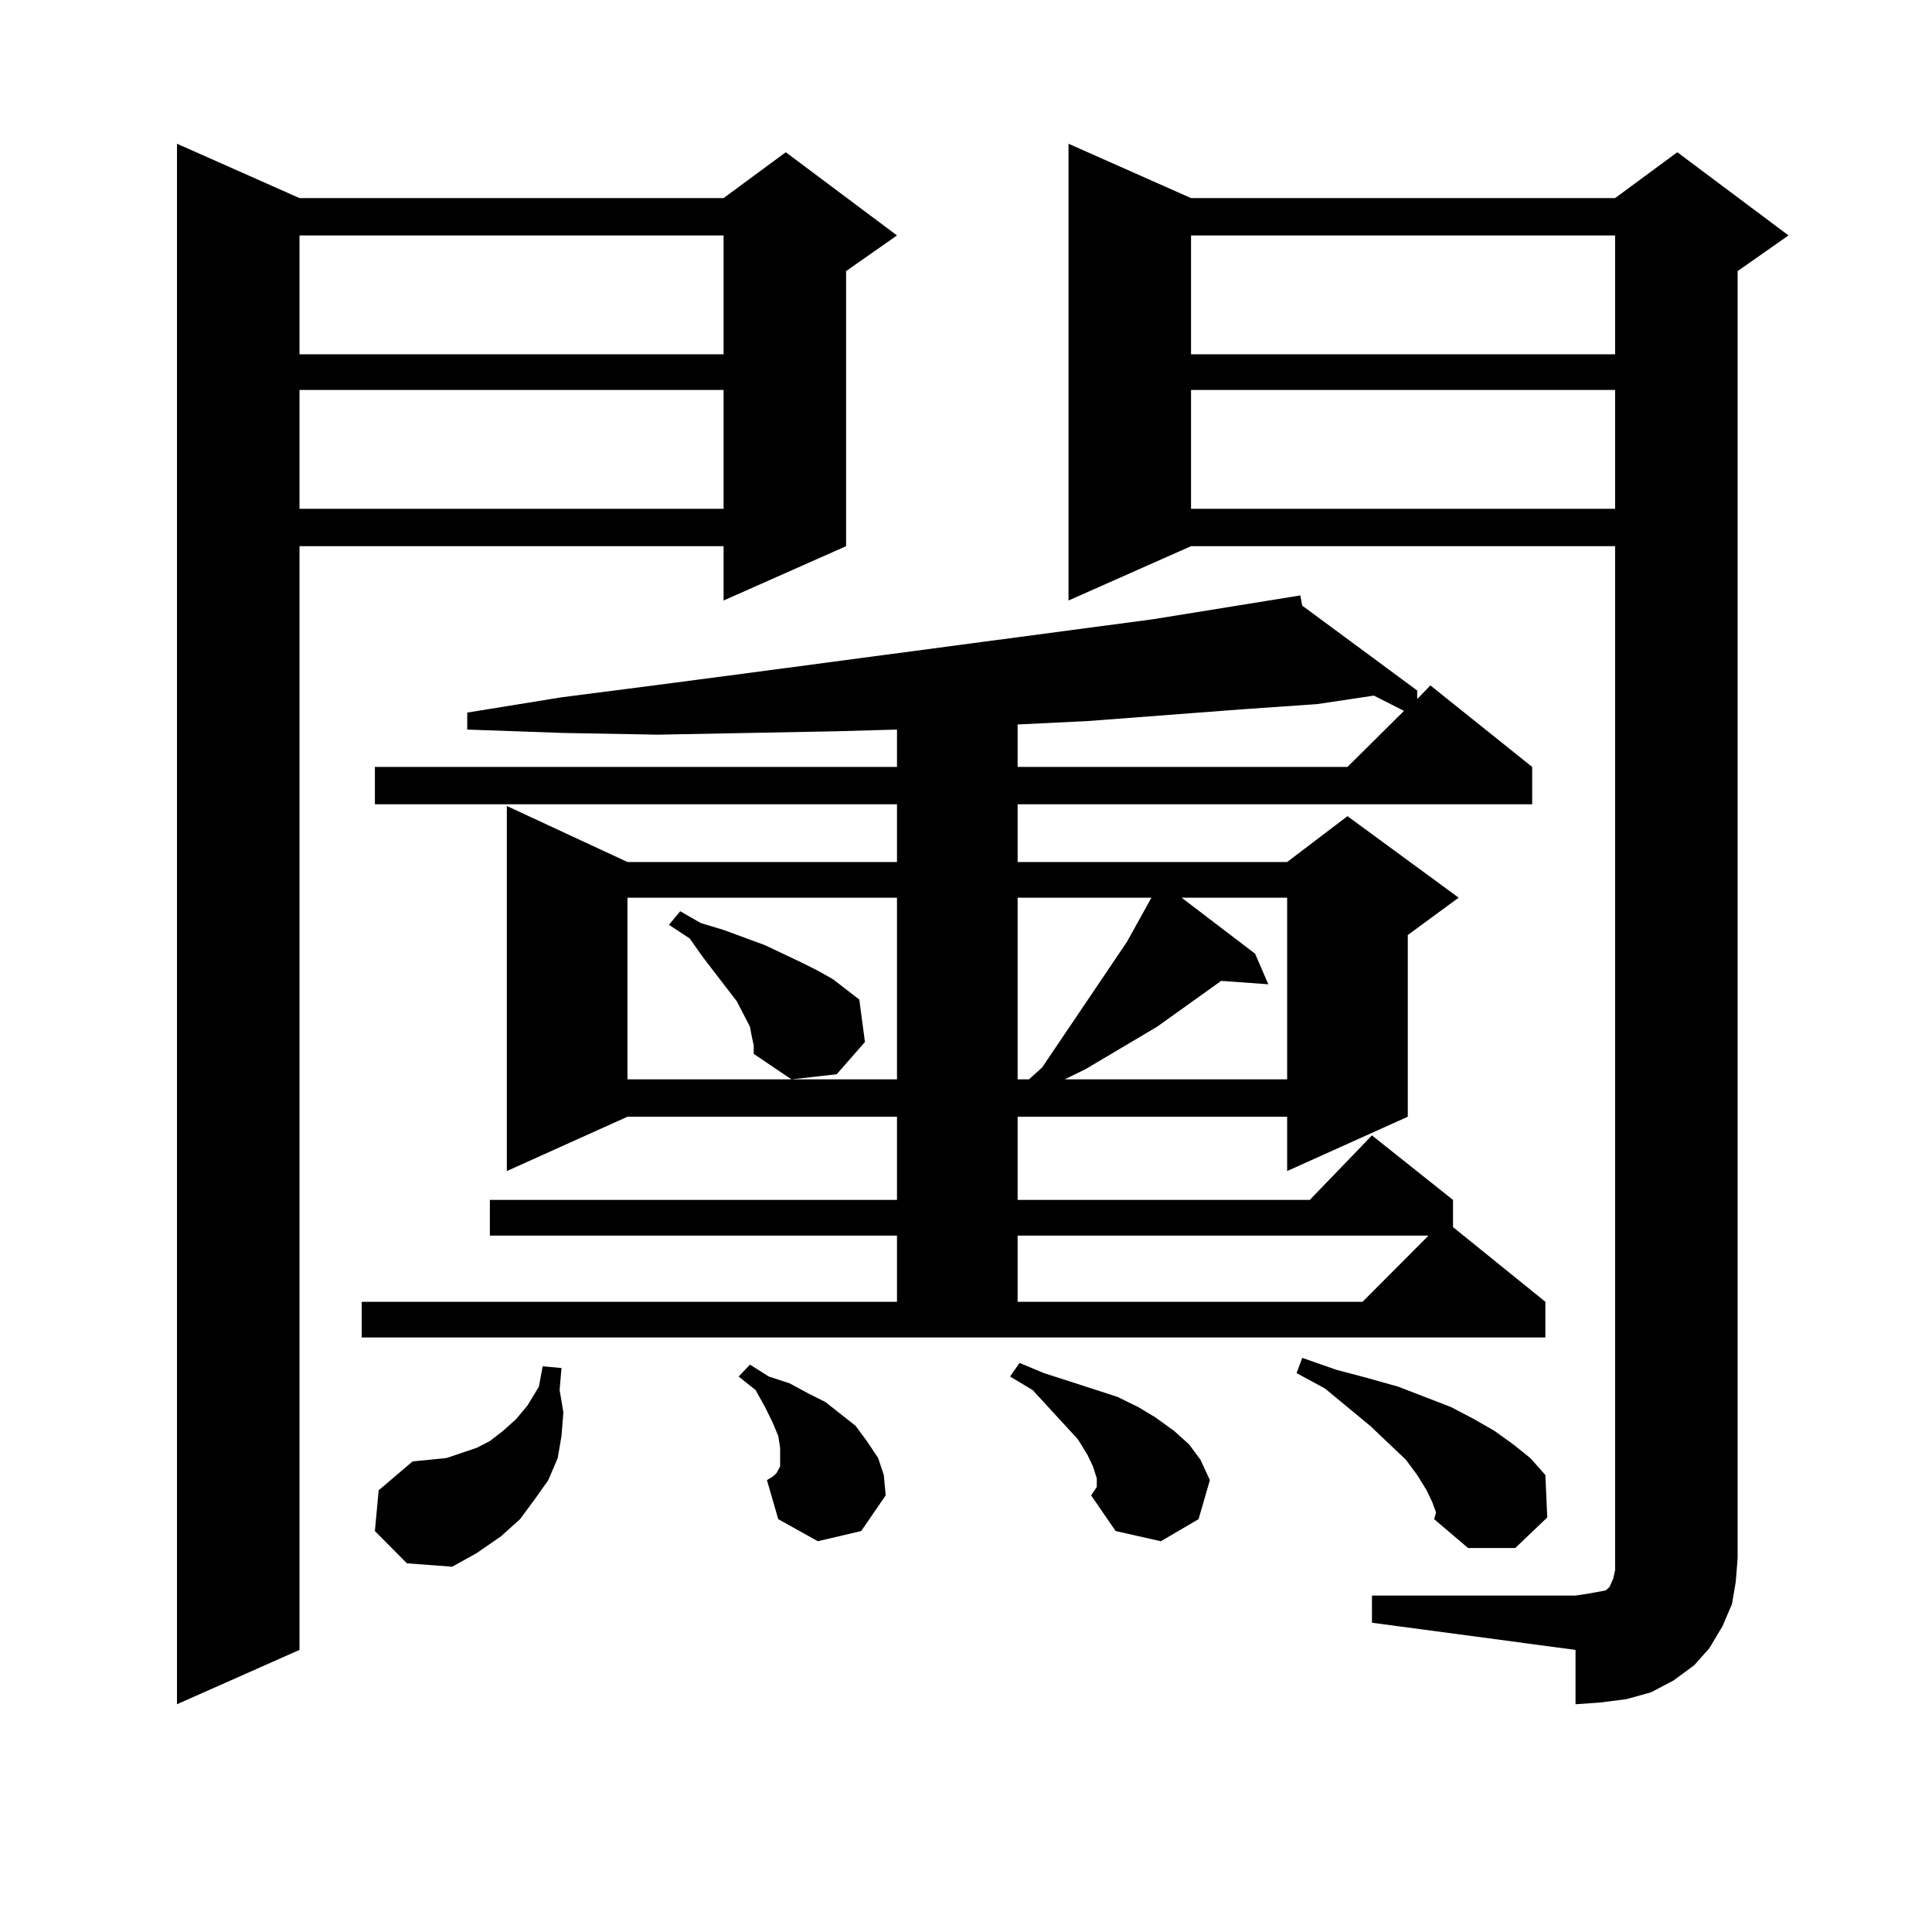
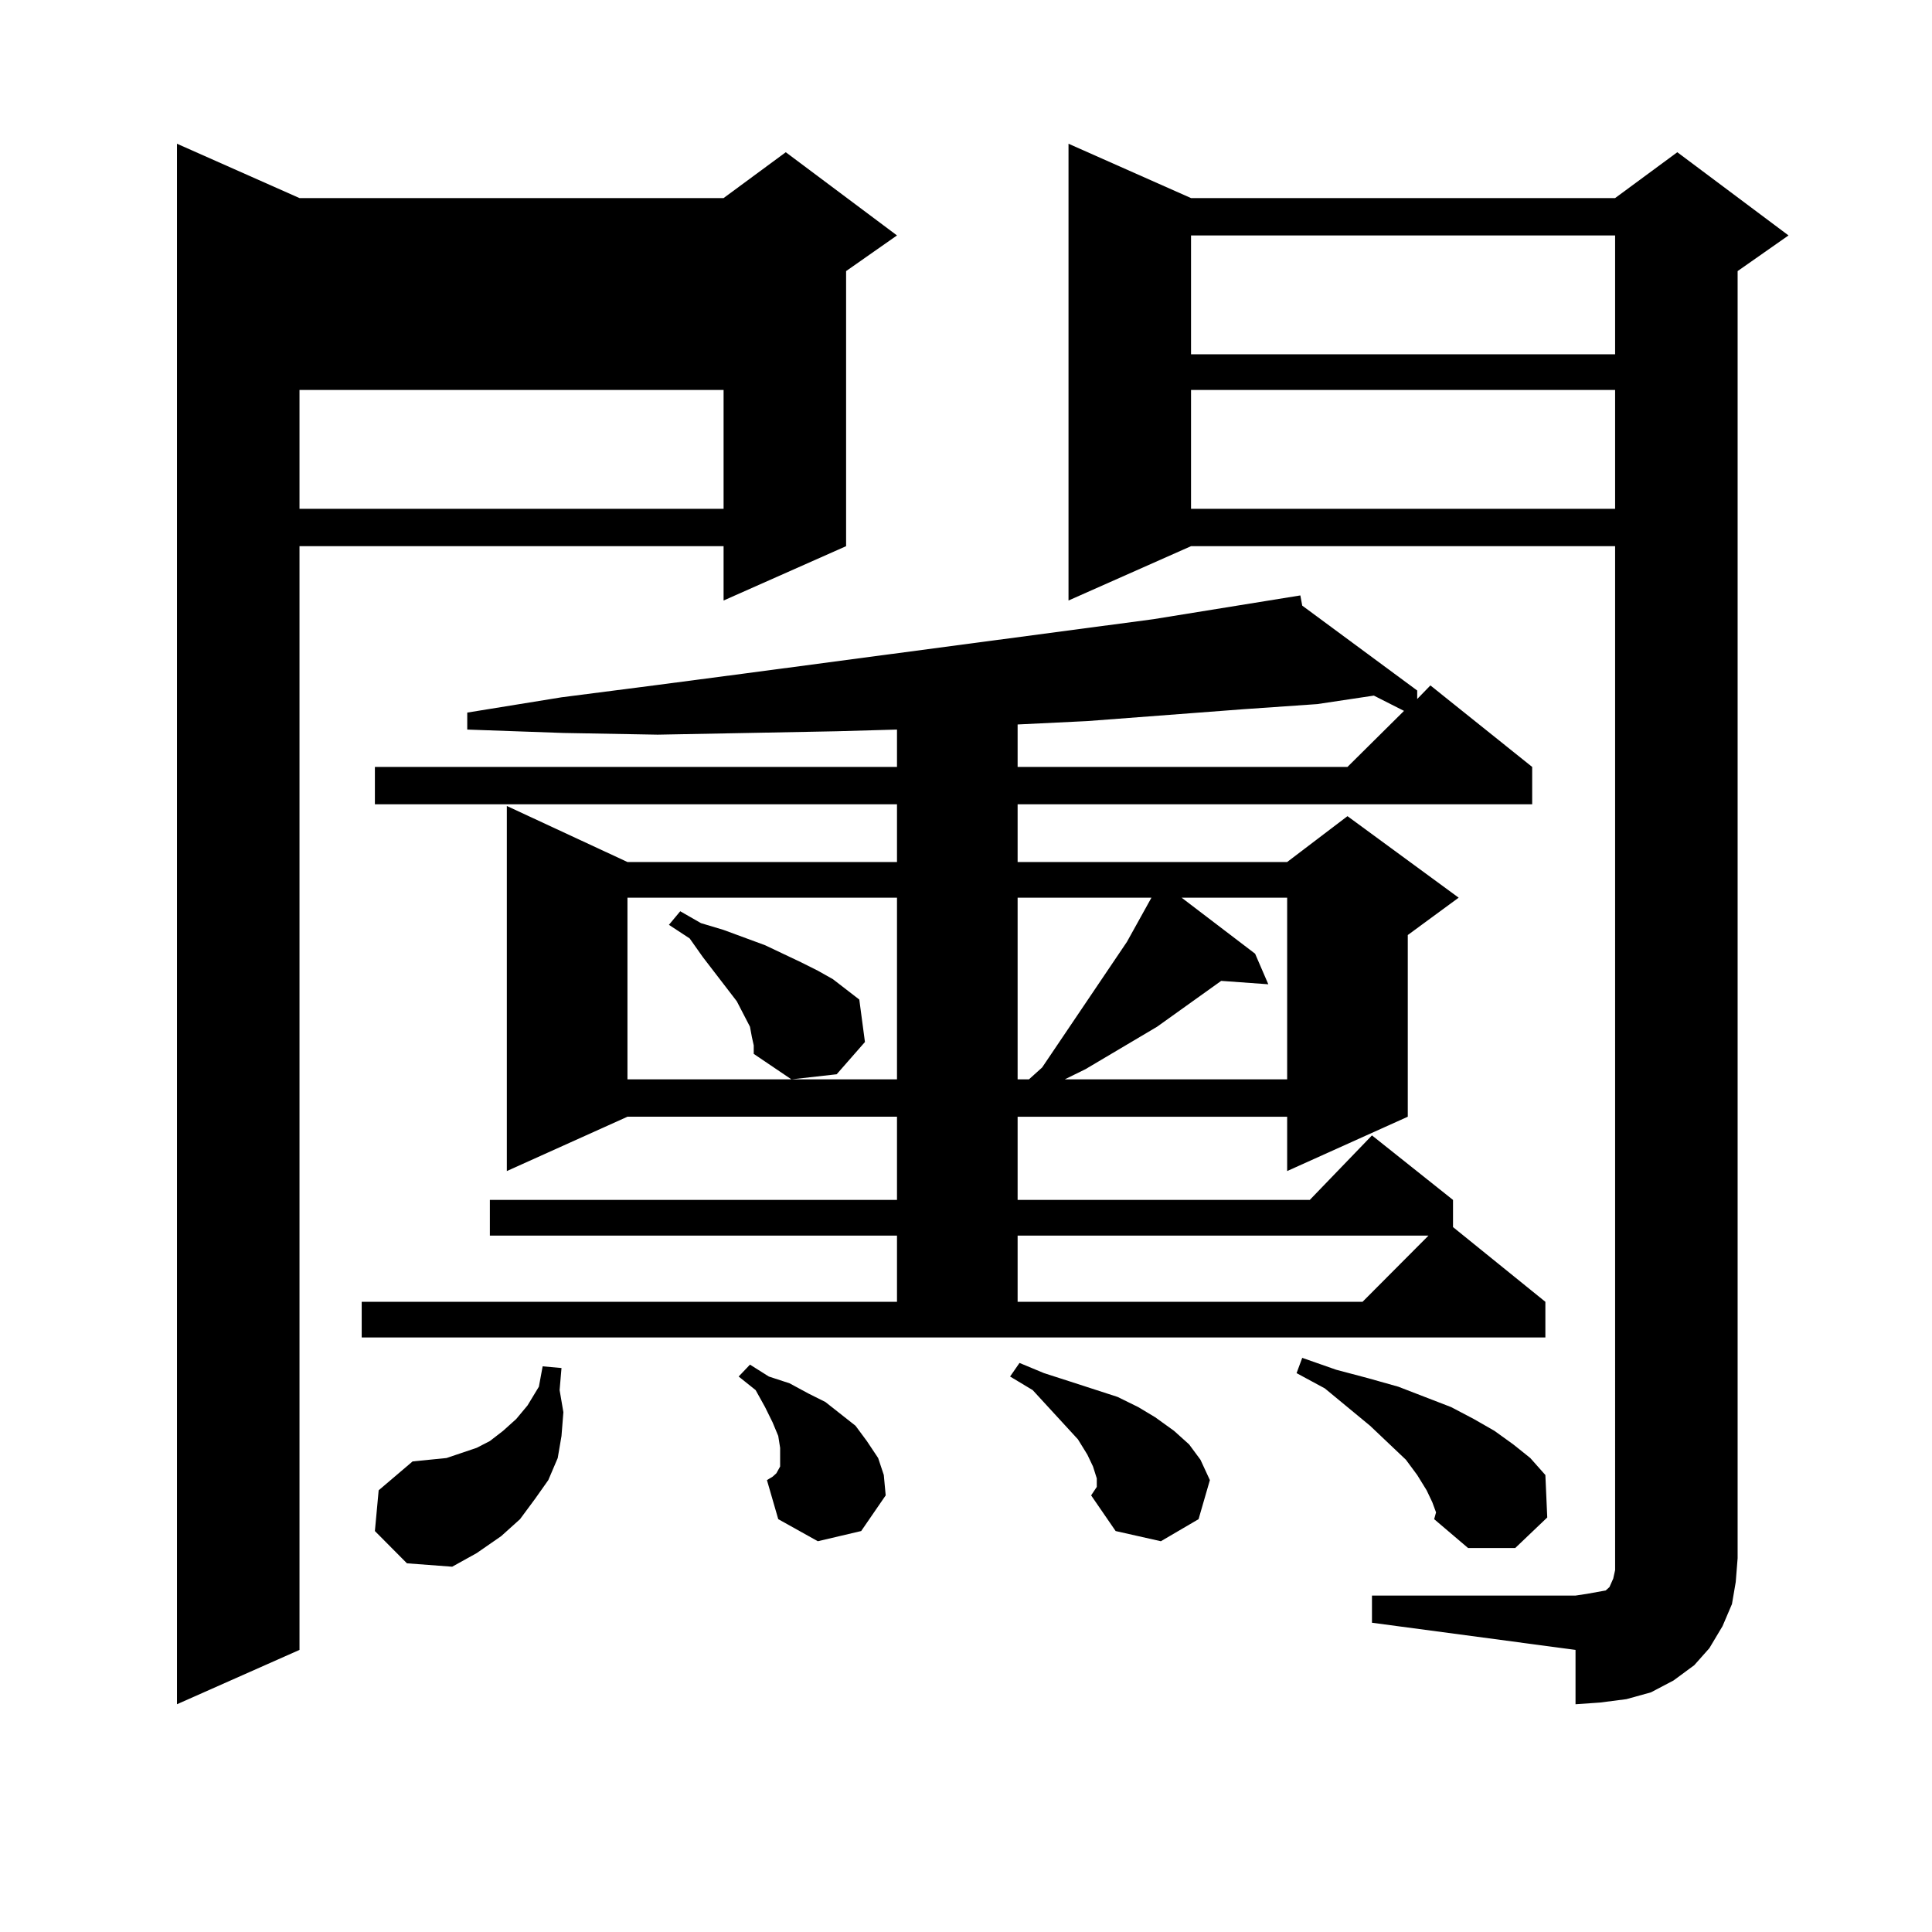
<svg xmlns="http://www.w3.org/2000/svg" version="1.1" id="图层_1" x="0px" y="0px" width="1000px" height="1000px" viewBox="0 0 1000 1000" enable-background="new 0 0 1000 1000" xml:space="preserve">
-   <path d="M155.021,102.523h219.507l32.194-23.73l57.56,43.066l-26.341,18.457v142.383l-63.413,28.125v-28.125H155.021v571.289  l-63.413,28.125V74.398L155.021,102.523z M155.021,121.859v61.523h219.507v-61.523H155.021z M155.021,201.84v61.523h219.507V201.84  H155.021z M187.215,673.812h277.066v-34.277H253.555v-18.457h210.727v-43.066H324.772l-62.438,28.125V417.172l62.438,29.004h139.509  v-29.883H194.044v-19.336h270.237v-19.336l-31.219,0.879l-45.853,0.879l-46.828,0.879l-48.779-0.879l-49.755-1.758v-8.789  l48.779-7.91l47.804-6.152l46.828-6.152l211.702-28.125l76.096-12.305l0.976,5.273l59.511,43.945v4.395l6.829-7.031l52.682,42.188  v19.336H526.719v29.883h139.509l31.219-23.73l57.56,42.188l-26.341,19.336v94.043l-62.438,28.125v-28.125H526.719v43.066h151.216  l32.194-33.398l41.95,33.398v14.063l47.804,38.672v18.457H187.215V673.812z M194.044,792.465l1.951-21.094l17.561-14.941l8.78-0.879  l8.78-0.879l7.805-2.637l7.805-2.637l6.829-3.516l6.829-5.273l6.829-6.152l5.854-7.031l5.854-9.668l1.951-10.547l9.756,0.879  l-0.976,11.426l1.951,11.426l-0.976,12.305l-1.951,11.426l-4.878,11.426l-6.829,9.668l-7.805,10.547l-9.756,8.789l-12.683,8.789  l-12.683,7.031l-23.414-1.758L194.044,792.465z M324.772,464.633v94.043h139.509v-94.043H324.772z M389.161,536.703l-0.976-5.273  l-6.829-13.184l-17.561-22.852l-6.829-9.668l-10.731-7.031l5.854-7.031l10.731,6.152l11.707,3.516l21.463,7.91l18.536,8.789  l8.78,4.395l7.805,4.395l6.829,5.273l6.829,5.273l2.927,21.973l-14.634,16.699l-23.414,2.637l-19.512-13.184v-4.395L389.161,536.703  z M423.307,797.738l-20.487-11.426l-5.854-20.215l2.927-1.758l1.951-1.758l1.951-3.516v-4.395v-5.273l-0.976-6.152l-2.927-7.031  l-3.902-7.91l-4.878-8.789l-8.78-7.031l5.854-6.152l9.756,6.152L408.673,716l9.756,5.273l8.78,4.395l7.805,6.152l7.805,6.152  l5.854,7.91l5.854,8.789l2.927,8.789l0.976,10.547l-12.683,18.457L423.307,797.738z M564.767,774.008l2.927-4.395v-4.395  l-1.951-6.152l-2.927-6.152l-4.878-7.91l-23.414-25.488l-11.707-7.031l4.878-7.031l12.683,5.273l13.658,4.395l24.39,7.91  l10.731,5.273l8.78,5.273l9.756,7.031l7.805,7.031l5.854,7.91l4.878,10.547l-5.854,20.215l-19.512,11.426l-23.414-5.273  L564.767,774.008z M681.837,364.437l-38.048,2.637l-80.974,6.152l-36.097,1.758v21.973h170.728l29.268-29.004l-15.609-7.91  L681.837,364.437z M526.719,464.633v94.043h5.854l6.829-6.152l43.901-65.039l10.731-19.336l1.951-3.516H526.719z M526.719,639.535  v34.277h178.532l34.146-34.277H526.719z M611.595,464.633l38.048,29.004l6.829,15.82l-24.39-1.758l-33.17,23.73l-37.072,21.973  l-10.731,5.273h115.119v-94.043H611.595z M710.129,825.863h105.363l5.854-0.879l4.878-0.879l4.878-0.879l1.951-1.758l1.951-4.395  l0.976-4.395v-6.152V282.699H616.473l-63.413,28.125V74.398l63.413,28.125h219.507l32.194-23.73l57.56,43.066l-26.341,18.457  v666.211l-0.976,12.305l-1.951,11.426l-4.878,11.426l-6.829,11.426l-7.805,8.789l-10.731,7.91l-11.707,6.152l-12.683,3.516  l-13.658,1.758l-12.683,0.879v-28.125l-105.363-14.063V825.863z M616.473,121.859v61.523h219.507v-61.523H616.473z M616.473,201.84  v61.523h219.507V201.84H616.473z M741.348,777.523l-2.927-6.152l-4.878-7.91l-5.854-7.91l-18.536-17.578l-23.414-19.336  l-14.634-7.91l2.927-7.91l17.561,6.152l16.585,4.395l15.609,4.395l27.316,10.547l11.707,6.152l10.731,6.152l9.756,7.031l8.78,7.031  l7.805,8.789l0.976,21.973l-16.585,15.82h-24.39l-17.561-14.941l0.976-3.516L741.348,777.523z" />
+   <path d="M155.021,102.523h219.507l32.194-23.73l57.56,43.066l-26.341,18.457v142.383l-63.413,28.125v-28.125H155.021v571.289  l-63.413,28.125V74.398L155.021,102.523z M155.021,121.859v61.523h219.507H155.021z M155.021,201.84v61.523h219.507V201.84  H155.021z M187.215,673.812h277.066v-34.277H253.555v-18.457h210.727v-43.066H324.772l-62.438,28.125V417.172l62.438,29.004h139.509  v-29.883H194.044v-19.336h270.237v-19.336l-31.219,0.879l-45.853,0.879l-46.828,0.879l-48.779-0.879l-49.755-1.758v-8.789  l48.779-7.91l47.804-6.152l46.828-6.152l211.702-28.125l76.096-12.305l0.976,5.273l59.511,43.945v4.395l6.829-7.031l52.682,42.188  v19.336H526.719v29.883h139.509l31.219-23.73l57.56,42.188l-26.341,19.336v94.043l-62.438,28.125v-28.125H526.719v43.066h151.216  l32.194-33.398l41.95,33.398v14.063l47.804,38.672v18.457H187.215V673.812z M194.044,792.465l1.951-21.094l17.561-14.941l8.78-0.879  l8.78-0.879l7.805-2.637l7.805-2.637l6.829-3.516l6.829-5.273l6.829-6.152l5.854-7.031l5.854-9.668l1.951-10.547l9.756,0.879  l-0.976,11.426l1.951,11.426l-0.976,12.305l-1.951,11.426l-4.878,11.426l-6.829,9.668l-7.805,10.547l-9.756,8.789l-12.683,8.789  l-12.683,7.031l-23.414-1.758L194.044,792.465z M324.772,464.633v94.043h139.509v-94.043H324.772z M389.161,536.703l-0.976-5.273  l-6.829-13.184l-17.561-22.852l-6.829-9.668l-10.731-7.031l5.854-7.031l10.731,6.152l11.707,3.516l21.463,7.91l18.536,8.789  l8.78,4.395l7.805,4.395l6.829,5.273l6.829,5.273l2.927,21.973l-14.634,16.699l-23.414,2.637l-19.512-13.184v-4.395L389.161,536.703  z M423.307,797.738l-20.487-11.426l-5.854-20.215l2.927-1.758l1.951-1.758l1.951-3.516v-4.395v-5.273l-0.976-6.152l-2.927-7.031  l-3.902-7.91l-4.878-8.789l-8.78-7.031l5.854-6.152l9.756,6.152L408.673,716l9.756,5.273l8.78,4.395l7.805,6.152l7.805,6.152  l5.854,7.91l5.854,8.789l2.927,8.789l0.976,10.547l-12.683,18.457L423.307,797.738z M564.767,774.008l2.927-4.395v-4.395  l-1.951-6.152l-2.927-6.152l-4.878-7.91l-23.414-25.488l-11.707-7.031l4.878-7.031l12.683,5.273l13.658,4.395l24.39,7.91  l10.731,5.273l8.78,5.273l9.756,7.031l7.805,7.031l5.854,7.91l4.878,10.547l-5.854,20.215l-19.512,11.426l-23.414-5.273  L564.767,774.008z M681.837,364.437l-38.048,2.637l-80.974,6.152l-36.097,1.758v21.973h170.728l29.268-29.004l-15.609-7.91  L681.837,364.437z M526.719,464.633v94.043h5.854l6.829-6.152l43.901-65.039l10.731-19.336l1.951-3.516H526.719z M526.719,639.535  v34.277h178.532l34.146-34.277H526.719z M611.595,464.633l38.048,29.004l6.829,15.82l-24.39-1.758l-33.17,23.73l-37.072,21.973  l-10.731,5.273h115.119v-94.043H611.595z M710.129,825.863h105.363l5.854-0.879l4.878-0.879l4.878-0.879l1.951-1.758l1.951-4.395  l0.976-4.395v-6.152V282.699H616.473l-63.413,28.125V74.398l63.413,28.125h219.507l32.194-23.73l57.56,43.066l-26.341,18.457  v666.211l-0.976,12.305l-1.951,11.426l-4.878,11.426l-6.829,11.426l-7.805,8.789l-10.731,7.91l-11.707,6.152l-12.683,3.516  l-13.658,1.758l-12.683,0.879v-28.125l-105.363-14.063V825.863z M616.473,121.859v61.523h219.507v-61.523H616.473z M616.473,201.84  v61.523h219.507V201.84H616.473z M741.348,777.523l-2.927-6.152l-4.878-7.91l-5.854-7.91l-18.536-17.578l-23.414-19.336  l-14.634-7.91l2.927-7.91l17.561,6.152l16.585,4.395l15.609,4.395l27.316,10.547l11.707,6.152l10.731,6.152l9.756,7.031l8.78,7.031  l7.805,8.789l0.976,21.973l-16.585,15.82h-24.39l-17.561-14.941l0.976-3.516L741.348,777.523z" />
</svg>